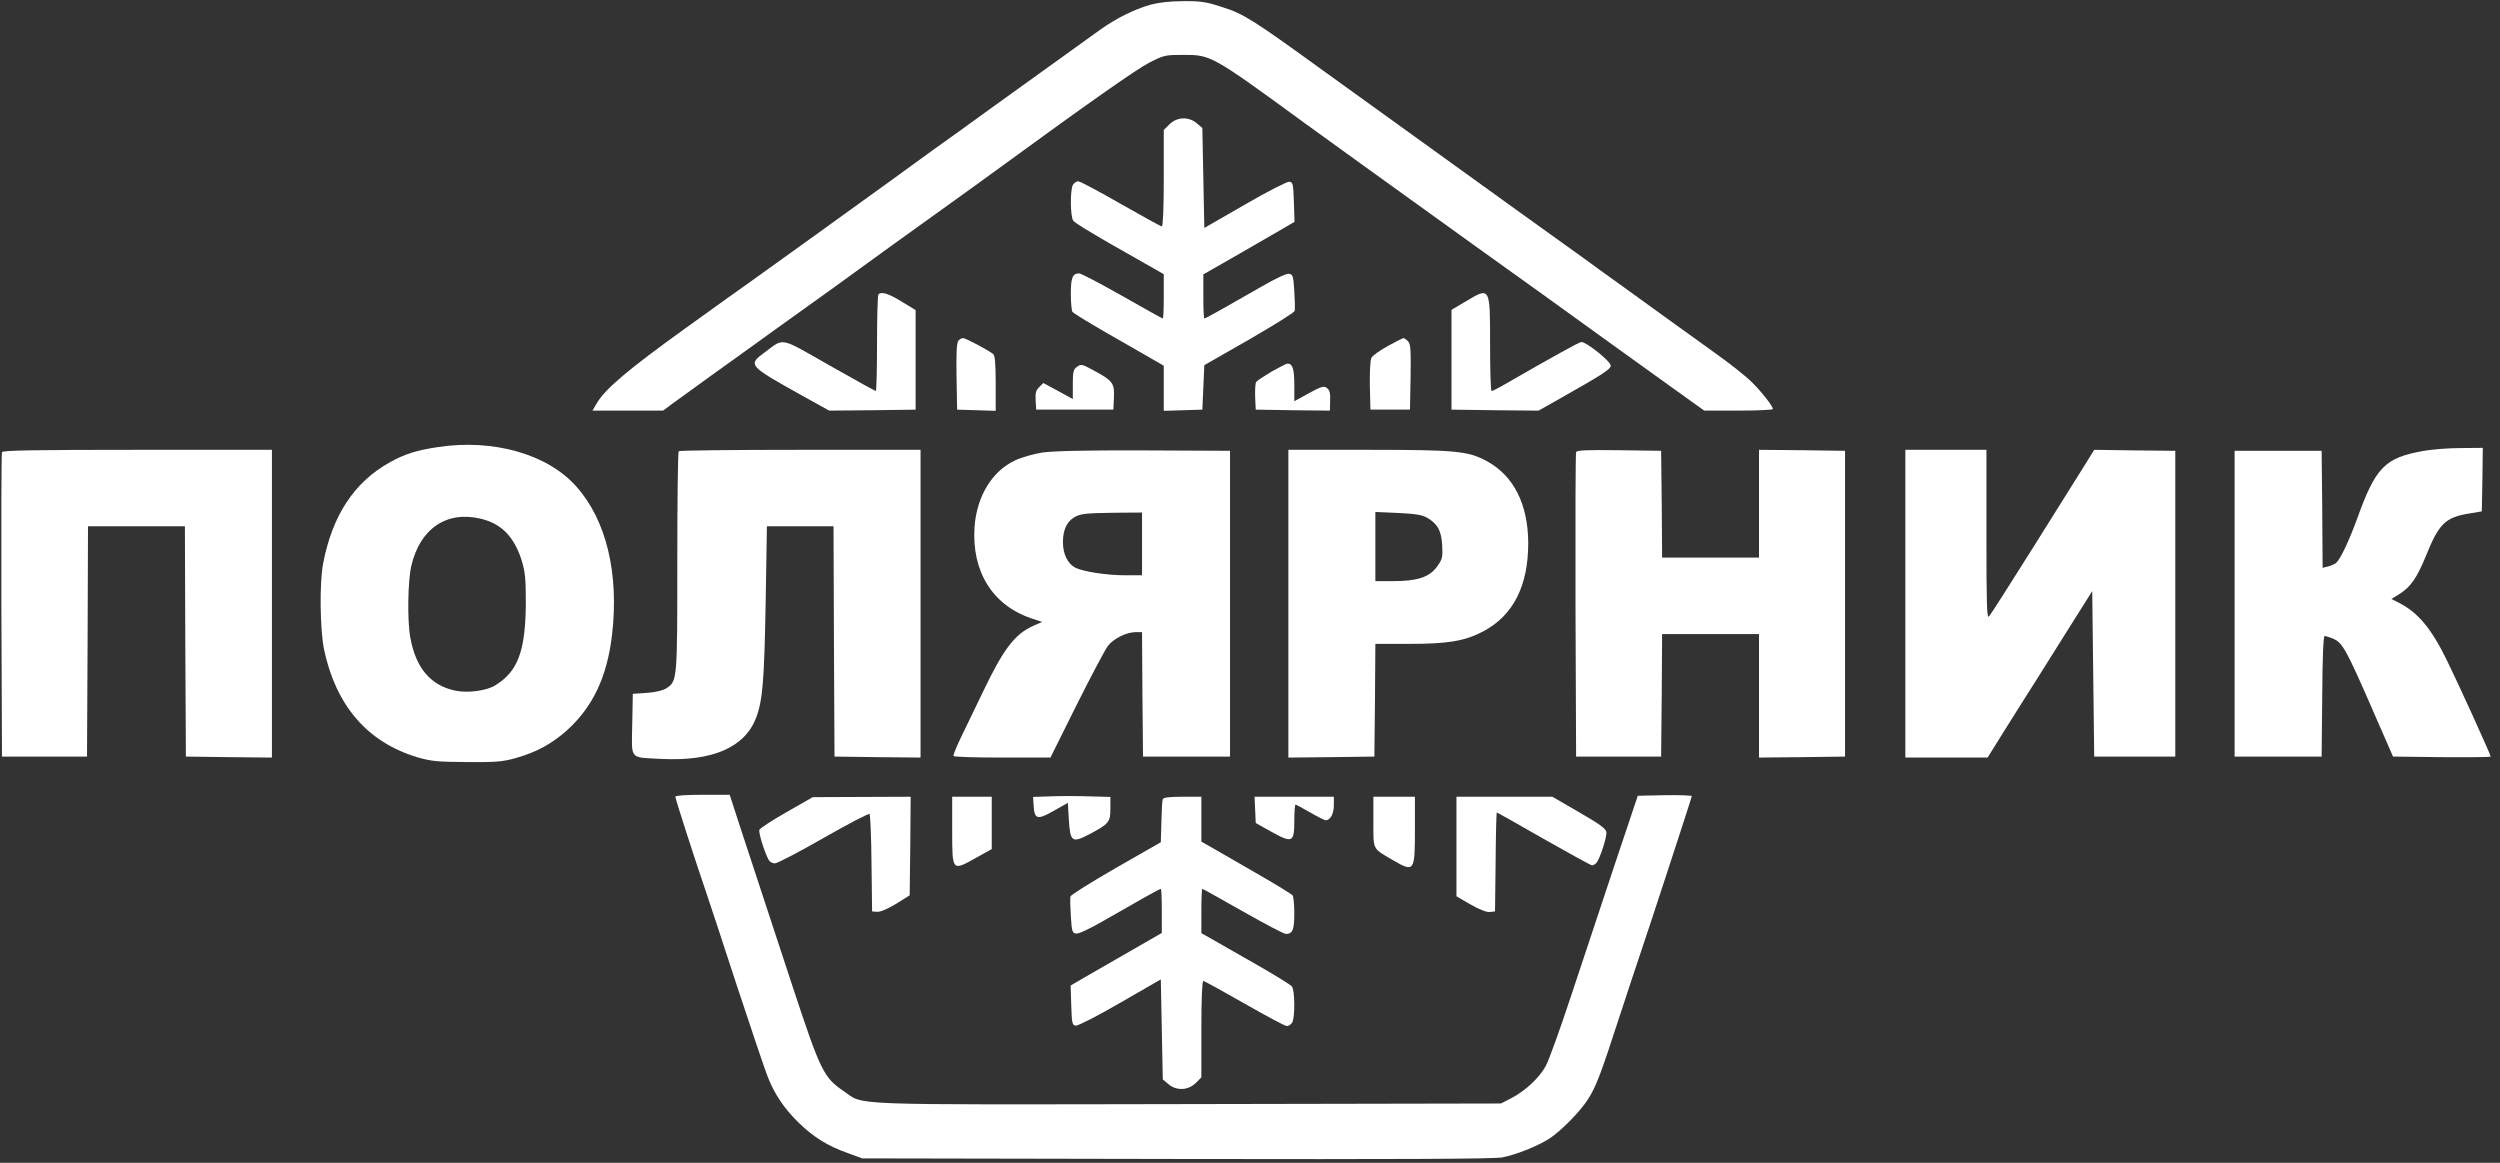
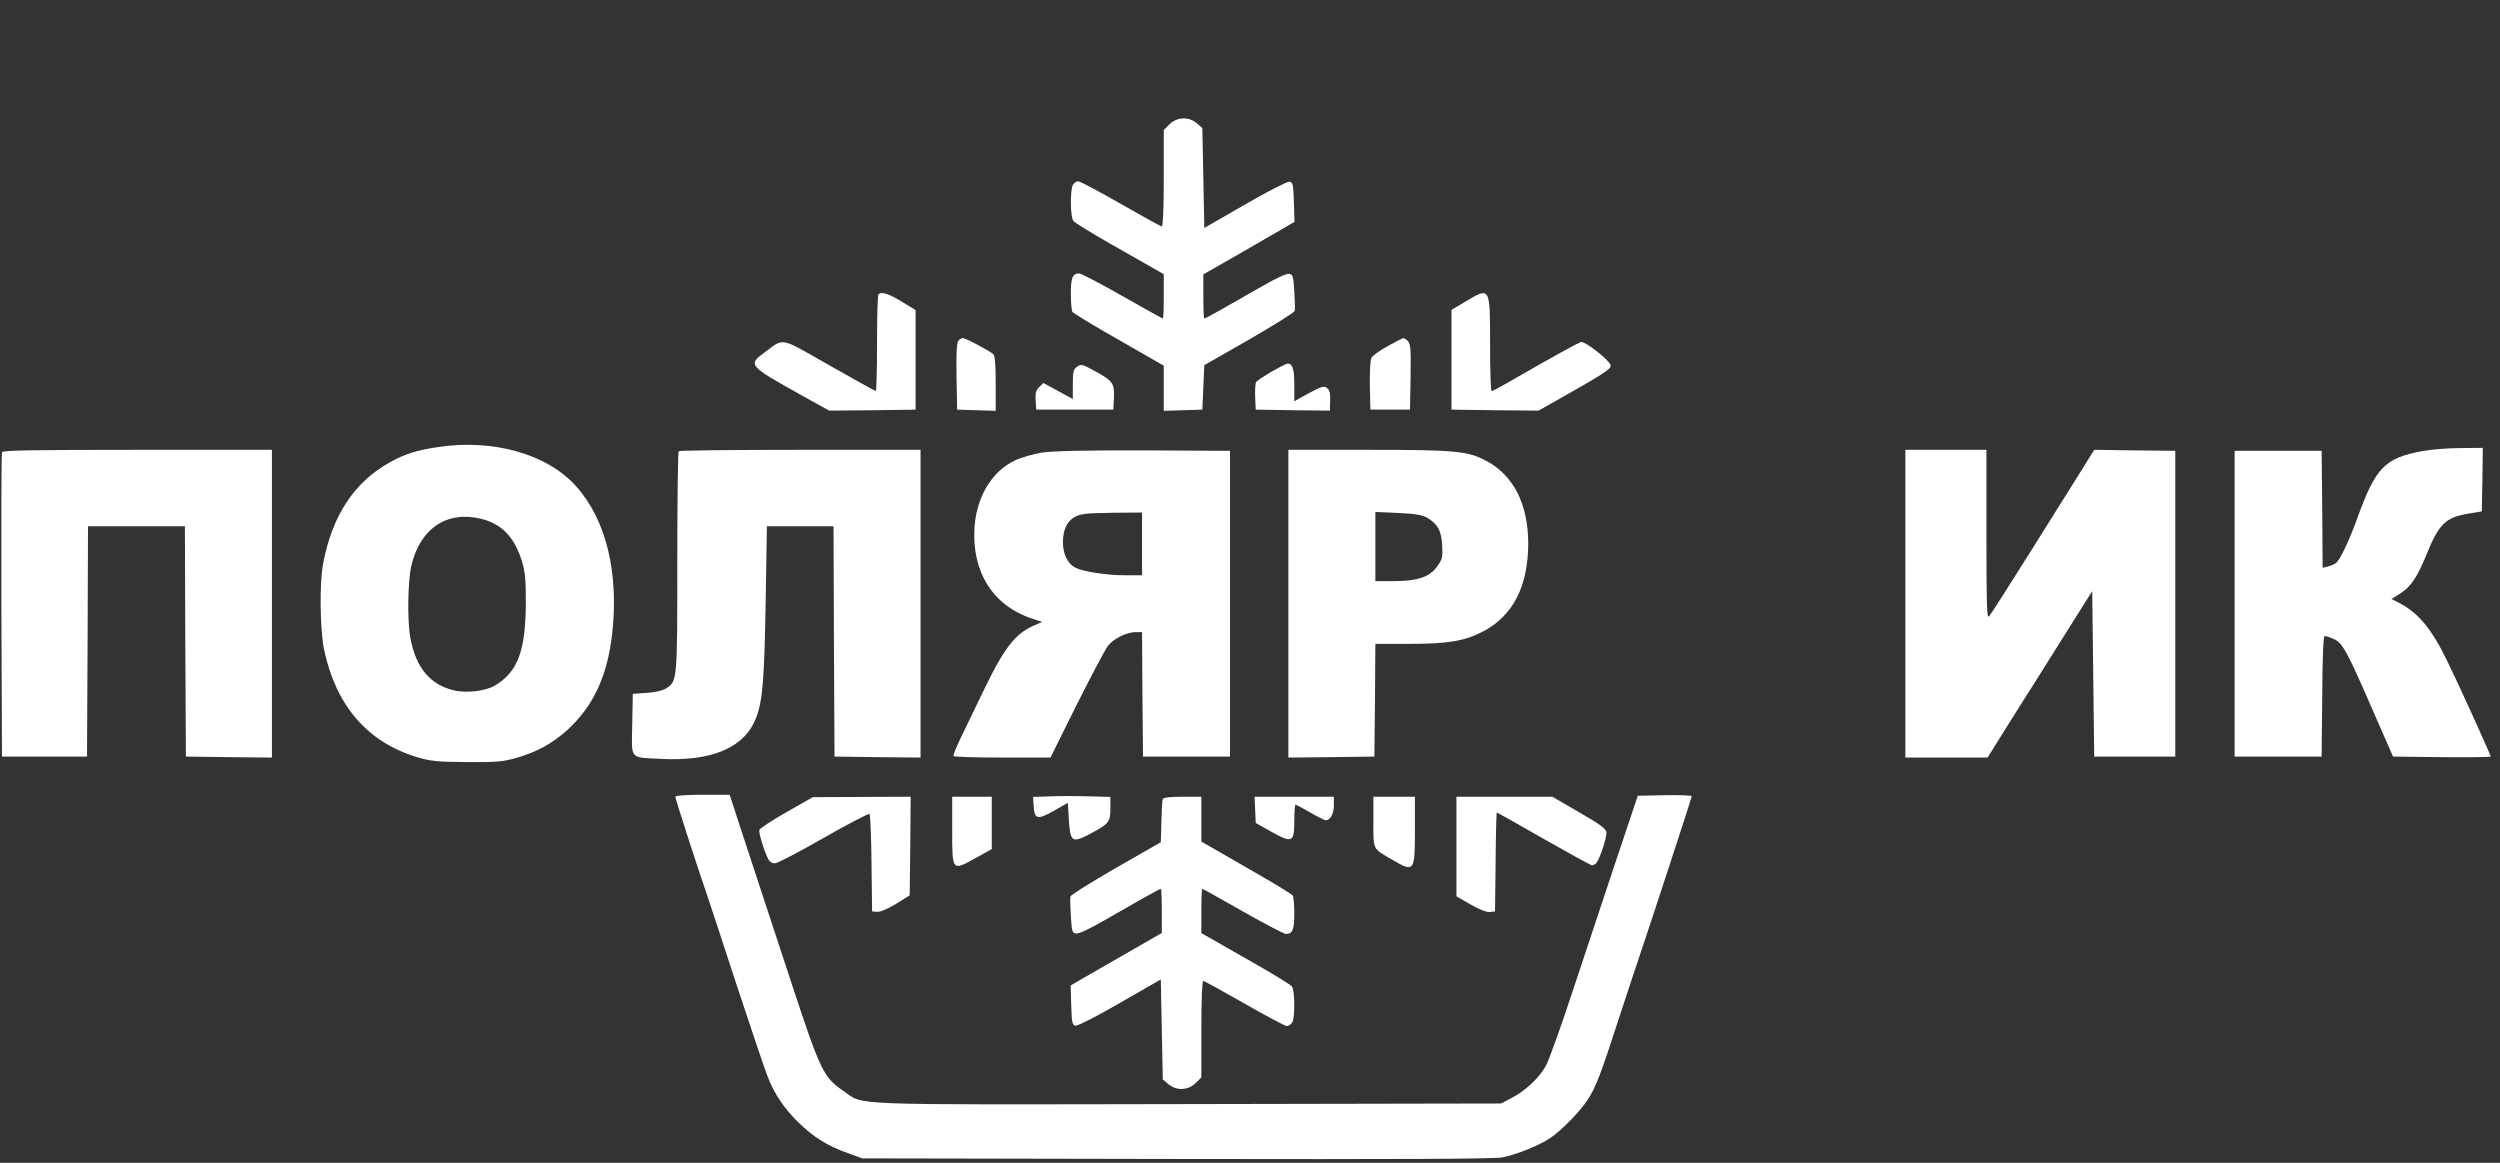
<svg xmlns="http://www.w3.org/2000/svg" width="129" height="60" viewBox="0 0 129 60" fill="none">
  <rect x="0" y="0" width="129" height="60" fill="#333333" stroke="none" />
  <g clip-path="url(#clip0_311_5171)">
-     <path d="M59.367 0.243C58.52 0.485 57.602 0.94 56.765 1.537C56.123 2.002 54.663 3.054 51 5.684C50.102 6.341 48.786 7.282 48.092 7.777C47.408 8.273 46.429 8.981 45.919 9.355C44.653 10.275 39.214 14.189 38.684 14.564C38.449 14.725 36.919 15.818 35.296 16.991C32.388 19.084 31.235 20.066 30.796 20.804L30.572 21.188H32.398H34.214L34.663 20.854C34.908 20.672 35.827 20.005 36.714 19.368C37.612 18.73 39.061 17.679 39.949 17.041C40.837 16.404 42.133 15.474 42.827 14.978C43.51 14.483 44.408 13.835 44.796 13.552C45.194 13.259 46.704 12.167 48.163 11.125C49.623 10.073 51.235 8.92 51.735 8.546C56.123 5.34 58.633 3.58 59.296 3.236C60.061 2.842 60.133 2.832 61.082 2.832C62.49 2.832 62.541 2.862 67.347 6.371C68.02 6.867 71.51 9.375 75.949 12.571C78.459 14.361 80.827 16.071 83.01 17.648C83.939 18.316 85.429 19.388 86.316 20.025L87.939 21.188H89.704C90.684 21.188 91.48 21.148 91.48 21.107C91.48 20.956 90.908 20.227 90.378 19.701C90.102 19.428 89.265 18.761 88.51 18.225C87.255 17.325 85.133 15.797 83.531 14.634C83.163 14.371 82.316 13.765 81.643 13.269C79.684 11.873 77.184 10.063 75.357 8.748C74.429 8.081 72.918 6.988 71.99 6.321C71.061 5.653 69.368 4.43 68.214 3.6C64.653 1.021 64.163 0.708 63.061 0.364C62.225 0.091 61.939 0.05 61.041 0.06C60.367 0.06 59.776 0.131 59.367 0.243Z" fill="white" />
    <path d="M60.347 6.412L60.051 6.705V9.193C60.051 10.771 60.01 11.681 59.949 11.681C59.898 11.681 58.939 11.155 57.827 10.518C56.714 9.881 55.735 9.355 55.633 9.355C55.541 9.355 55.418 9.446 55.357 9.547C55.214 9.83 55.224 11.206 55.388 11.398C55.449 11.489 56.296 12.005 57.245 12.551C58.204 13.097 59.224 13.673 59.52 13.845L60.051 14.149V15.292C60.051 15.919 60.031 16.434 60 16.434C59.969 16.434 59.031 15.909 57.908 15.271C56.786 14.634 55.786 14.108 55.684 14.108C55.347 14.108 55.255 14.321 55.255 15.16C55.255 15.615 55.296 16.03 55.337 16.091C55.378 16.151 56.143 16.627 57.041 17.142C57.939 17.658 58.98 18.255 59.367 18.477L60.051 18.872V20.035V21.198L61.051 21.168L62.041 21.137L62.092 19.994L62.143 18.841L64.459 17.517C65.735 16.778 66.796 16.121 66.806 16.04C66.827 15.969 66.816 15.514 66.786 15.029C66.735 14.23 66.714 14.159 66.51 14.129C66.378 14.108 65.816 14.371 65.082 14.796C63.286 15.828 62.214 16.434 62.143 16.434C62.112 16.434 62.092 15.919 62.092 15.292V14.159L63.755 13.208C64.663 12.682 65.725 12.075 66.102 11.853L66.796 11.448L66.765 10.427C66.735 9.496 66.714 9.405 66.531 9.375C66.418 9.365 65.398 9.881 64.235 10.558L62.143 11.762L62.092 9.183L62.041 6.604L61.755 6.361C61.337 6.007 60.745 6.027 60.347 6.412Z" fill="white" />
    <path d="M45.327 15.191C45.286 15.221 45.255 16.364 45.255 17.719C45.255 19.064 45.225 20.177 45.194 20.177C45.153 20.177 44.082 19.58 42.796 18.852C40.184 17.365 40.48 17.426 39.469 18.174C38.572 18.832 38.592 18.852 41.398 20.419L42.786 21.188L45.02 21.168L47.245 21.138V18.569V16L46.531 15.565C45.857 15.15 45.48 15.029 45.327 15.191Z" fill="white" />
    <path d="M75.612 15.565L74.898 15.989V18.558V21.137L77.143 21.168L79.388 21.188L80.306 20.672C82.775 19.276 83.112 19.054 83.112 18.862C83.112 18.649 81.867 17.648 81.602 17.648C81.49 17.648 80.265 18.326 77.449 19.944C77.225 20.065 77.01 20.177 76.969 20.177C76.918 20.177 76.888 19.094 76.888 17.77C76.888 14.766 76.898 14.796 75.612 15.565Z" fill="white" />
    <path d="M49.449 17.587C49.367 17.678 49.337 18.255 49.357 19.428L49.388 21.137L50.388 21.168L51.378 21.198V19.792C51.378 18.781 51.337 18.346 51.255 18.275C51.01 18.073 49.827 17.446 49.694 17.446C49.623 17.446 49.51 17.506 49.449 17.587Z" fill="white" />
    <path d="M71.602 17.86C71.194 18.083 70.817 18.356 70.766 18.467C70.704 18.578 70.674 19.185 70.684 19.893L70.714 21.137H71.735H72.755L72.786 19.448C72.806 18.022 72.786 17.749 72.653 17.608C72.561 17.517 72.459 17.446 72.418 17.446C72.378 17.446 72.01 17.638 71.602 17.86Z" fill="white" />
    <path d="M55.582 18.922C55.388 19.054 55.357 19.175 55.357 19.833V20.591L54.602 20.177L53.837 19.762L53.623 19.974C53.449 20.146 53.419 20.288 53.439 20.662L53.469 21.137H55.459H57.449L57.48 20.5C57.51 19.772 57.419 19.641 56.398 19.095C55.847 18.791 55.776 18.781 55.582 18.922Z" fill="white" />
    <path d="M65.612 19.175C65.225 19.408 64.867 19.641 64.816 19.711C64.775 19.772 64.755 20.116 64.765 20.48L64.796 21.137L66.714 21.168L68.622 21.188L68.633 20.814C68.653 20.258 68.622 20.136 68.449 20.005C68.316 19.904 68.153 19.954 67.541 20.288L66.786 20.703V19.853C66.786 19.034 66.694 18.761 66.439 18.761C66.377 18.761 66.01 18.953 65.612 19.175Z" fill="white" />
    <path d="M22.602 23.069C21.5 23.231 20.888 23.423 20.112 23.858C18.286 24.869 17.143 26.599 16.674 29.077C16.48 30.078 16.51 32.495 16.724 33.527C17.337 36.419 18.969 38.3 21.52 39.069C22.245 39.282 22.551 39.312 24.082 39.322C25.602 39.332 25.918 39.312 26.633 39.11C27.694 38.806 28.469 38.381 29.235 37.704C30.592 36.48 31.327 34.933 31.582 32.748C31.949 29.593 31.286 26.842 29.745 25.112C28.265 23.433 25.449 22.634 22.602 23.069ZM24.827 26.771C25.878 27.024 26.531 27.701 26.918 28.915C27.102 29.532 27.133 29.855 27.133 31.15C27.112 33.598 26.724 34.649 25.551 35.367C25.102 35.641 24.143 35.772 23.51 35.641C22.224 35.378 21.459 34.477 21.174 32.91C21.01 32.03 21.041 30.007 21.224 29.198C21.674 27.266 23.061 26.336 24.827 26.771Z" fill="white" />
    <path d="M125.02 23.272C123.061 23.626 122.582 24.111 121.633 26.751C121.214 27.904 120.755 28.875 120.541 29.047C120.469 29.107 120.286 29.188 120.133 29.229L119.847 29.299L119.827 26.286L119.796 23.262H117.551H115.306V31.15V39.039H117.551H119.796L119.827 35.924C119.837 33.901 119.888 32.819 119.949 32.819C120.01 32.819 120.214 32.88 120.398 32.961C120.867 33.153 121.082 33.547 122.388 36.541L123.48 39.039L126 39.069C127.388 39.08 128.52 39.069 128.52 39.039C128.52 38.948 126.806 35.176 126.255 34.063C125.449 32.414 124.765 31.605 123.776 31.1L123.398 30.908L123.806 30.655C124.388 30.291 124.714 29.815 125.174 28.693C125.847 27.024 126.173 26.7 127.398 26.498L128.061 26.387L128.092 24.748L128.112 23.11L126.969 23.12C126.337 23.12 125.459 23.191 125.02 23.272Z" fill="white" />
    <path d="M0.102 23.332C0.071 23.403 0.061 26.963 0.071 31.251L0.102 39.039H2.296H4.49L4.52 33.092L4.541 27.155H7.041H9.541L9.561 33.092L9.592 39.039L11.816 39.069L14.031 39.09V31.15V23.211H7.092C1.633 23.211 0.133 23.241 0.102 23.332Z" fill="white" />
    <path d="M35.02 23.282C34.98 23.312 34.949 25.891 34.949 28.996C34.949 35.145 34.949 35.145 34.378 35.519C34.194 35.631 33.827 35.722 33.378 35.752L32.653 35.803L32.623 37.38C32.592 39.241 32.449 39.069 34.133 39.16C36.765 39.292 38.439 38.564 39.02 37.026C39.357 36.126 39.439 35.074 39.51 30.968L39.572 27.155H41.286H43.01L43.031 33.092L43.061 39.039L45.286 39.069L47.5 39.09V31.15V23.211H41.296C37.878 23.211 35.051 23.241 35.02 23.282Z" fill="white" />
    <path d="M53.776 23.352C53.327 23.423 52.694 23.605 52.378 23.757C51.184 24.313 50.398 25.618 50.286 27.196C50.133 29.502 51.225 31.251 53.255 31.919L53.776 32.091L53.316 32.293C52.367 32.718 51.786 33.476 50.745 35.651C50.327 36.511 49.796 37.603 49.572 38.078C49.347 38.553 49.174 38.968 49.204 39.009C49.225 39.059 50.357 39.09 51.725 39.09H54.204L55.551 36.379C56.296 34.892 57.02 33.527 57.163 33.335C57.459 32.95 58.112 32.627 58.592 32.617H58.929L58.949 35.823L58.98 39.039H61.225H63.469V31.15V23.262L59.031 23.241C55.898 23.231 54.347 23.272 53.776 23.352ZM58.929 28.066V29.684H58.041C57.092 29.684 55.867 29.492 55.48 29.289C55.092 29.087 54.847 28.581 54.847 27.985C54.847 27.378 55.031 26.953 55.388 26.72C55.725 26.508 55.939 26.478 57.531 26.457L58.929 26.447V28.066Z" fill="white" />
    <path d="M66.48 31.15V39.09L68.704 39.069L70.918 39.039L70.949 36.126L70.969 33.224H72.714C74.704 33.224 75.572 33.082 76.521 32.586C78.082 31.767 78.857 30.24 78.857 28.015C78.847 26.012 78.102 24.536 76.704 23.787C75.745 23.272 75.123 23.211 70.602 23.211H66.48V31.15ZM73.633 26.71C74.184 27.034 74.378 27.388 74.418 28.146C74.449 28.773 74.429 28.854 74.143 29.249C73.745 29.785 73.133 29.987 71.868 29.987H70.969V28.207V26.417L72.133 26.468C73.02 26.508 73.378 26.569 73.633 26.71Z" fill="white" />
-     <path d="M81.327 23.332C81.296 23.403 81.286 26.963 81.296 31.251L81.327 39.039H83.521H85.714L85.745 35.873L85.765 32.718H88.266H90.765V35.904V39.09L92.99 39.069L95.204 39.039V31.15V23.262L92.99 23.231L90.765 23.211V25.992V28.773H88.266H85.765L85.745 26.012L85.714 23.262L83.541 23.231C81.868 23.211 81.357 23.231 81.327 23.332Z" fill="white" />
    <path d="M98.316 31.15V39.09H100.439H102.561L103.367 37.795C103.806 37.087 104.592 35.853 105.102 35.044C105.612 34.235 106.459 32.89 106.99 32.04L107.959 30.503L108.01 34.771L108.061 39.039H110.153H112.245V31.15V23.262L110.153 23.241L108.061 23.211L107.541 24.05C107.255 24.506 106.061 26.407 104.898 28.268C103.725 30.129 102.714 31.727 102.633 31.808C102.52 31.929 102.5 31.241 102.5 27.58V23.211H100.408H98.316V31.15Z" fill="white" />
    <path d="M34.847 41.112C34.847 41.214 35.898 44.48 36.429 46.018C36.561 46.402 37.276 48.566 38.01 50.822C38.755 53.077 39.469 55.201 39.612 55.555C39.959 56.455 40.48 57.224 41.224 57.942C41.969 58.67 42.714 59.135 43.745 59.499L44.49 59.772L60.714 59.803C72.133 59.823 77.112 59.803 77.52 59.722C78.255 59.58 79.398 59.115 79.98 58.731C80.602 58.306 81.541 57.345 81.929 56.738C82.347 56.101 82.612 55.403 83.571 52.44C84 51.135 84.459 49.739 84.592 49.355C85.041 48.04 87.296 41.153 87.296 41.082C87.296 41.042 86.663 41.021 85.898 41.032L84.51 41.062L83.306 44.652C82.653 46.624 81.643 49.648 81.071 51.378C80.5 53.107 79.918 54.725 79.765 54.999C79.439 55.605 78.714 56.283 78 56.657L77.449 56.94L61.276 56.971C43.255 57.001 44.633 57.052 43.52 56.293C42.5 55.595 42.337 55.261 40.908 50.933C40.204 48.789 39.388 46.301 39.092 45.411C38.796 44.521 38.357 43.166 38.102 42.397L37.653 41.011H36.255C35.347 41.011 34.847 41.052 34.847 41.112Z" fill="white" />
    <path d="M54.204 41.092L53.306 41.122L53.337 41.587C53.378 42.285 53.541 42.316 54.388 41.83L55.102 41.426L55.153 42.295C55.224 43.448 55.316 43.519 56.235 43.034C57.224 42.508 57.296 42.417 57.296 41.719V41.122L56.204 41.092C55.592 41.072 54.694 41.072 54.204 41.092Z" fill="white" />
    <path d="M40.592 41.901C39.847 42.326 39.215 42.741 39.184 42.822C39.133 42.953 39.439 43.964 39.663 44.369C39.715 44.47 39.857 44.551 39.98 44.551C40.102 44.551 41.235 43.964 42.5 43.236C43.755 42.518 44.827 41.962 44.867 42.002C44.908 42.043 44.959 43.196 44.97 44.551L45 47.029L45.255 47.049C45.408 47.069 45.786 46.907 46.225 46.645L46.939 46.2L46.97 43.661L46.99 41.112L44.47 41.122L41.939 41.133L40.592 41.901Z" fill="white" />
    <path d="M49.133 42.832C49.133 44.966 49.123 44.956 50.337 44.278L51.174 43.813V42.457V41.112H50.153H49.133V42.832Z" fill="white" />
    <path d="M60 41.234C59.969 41.304 59.939 41.84 59.929 42.407L59.898 43.459L57.582 44.784C56.306 45.522 55.245 46.179 55.235 46.26C55.214 46.331 55.224 46.786 55.255 47.272C55.306 48.071 55.327 48.141 55.531 48.172C55.663 48.192 56.224 47.929 56.959 47.504C58.755 46.473 59.827 45.866 59.898 45.866C59.929 45.866 59.949 46.382 59.949 47.009V48.141L58.296 49.092C57.378 49.618 56.316 50.225 55.939 50.447L55.245 50.852L55.276 51.873C55.306 52.804 55.327 52.895 55.51 52.925C55.623 52.935 56.643 52.419 57.806 51.742L59.898 50.538L59.949 53.117L60 55.696L60.286 55.939C60.704 56.293 61.296 56.273 61.694 55.889L61.99 55.595V53.107C61.99 51.529 62.031 50.619 62.092 50.619C62.143 50.619 63.102 51.145 64.214 51.782C65.327 52.419 66.306 52.945 66.408 52.945C66.5 52.945 66.623 52.854 66.684 52.753C66.827 52.47 66.816 51.095 66.663 50.902C66.592 50.811 65.755 50.296 64.796 49.749C63.847 49.203 62.816 48.627 62.531 48.455L61.99 48.151V47.009C61.99 46.382 62.01 45.866 62.041 45.866C62.072 45.866 63.01 46.392 64.133 47.029C65.255 47.666 66.255 48.192 66.357 48.192C66.694 48.192 66.786 47.98 66.786 47.13C66.786 46.685 66.745 46.27 66.704 46.21C66.663 46.149 65.898 45.674 65 45.158C64.102 44.642 63.061 44.045 62.684 43.823L61.99 43.428V42.275V41.112H61.02C60.337 41.112 60.031 41.153 60 41.234Z" fill="white" />
    <path d="M64.766 41.79L64.796 42.468L65.592 42.913C66.684 43.519 66.786 43.479 66.786 42.366C66.786 41.901 66.817 41.517 66.847 41.517C66.878 41.517 67.215 41.699 67.602 41.921C67.99 42.144 68.347 42.326 68.408 42.326C68.643 42.326 68.827 41.992 68.827 41.557V41.112H66.786H64.735L64.766 41.79Z" fill="white" />
    <path d="M70.867 42.407C70.867 43.883 70.806 43.762 71.867 44.379C72.98 45.026 73.01 44.986 73.01 42.811V41.112H71.939H70.867V42.407Z" fill="white" />
    <path d="M75.153 43.681V46.25L75.888 46.675C76.347 46.938 76.714 47.079 76.878 47.059L77.143 47.029L77.174 44.47C77.184 43.074 77.214 41.921 77.235 41.921C77.255 41.921 78.347 42.538 79.653 43.287C80.969 44.035 82.092 44.652 82.153 44.652C82.214 44.652 82.316 44.591 82.378 44.521C82.561 44.298 82.929 43.165 82.888 42.933C82.867 42.761 82.52 42.508 81.48 41.911L80.102 41.112H77.633H75.153V43.681Z" fill="white" />
  </g>
  <defs>
    <clipPath id="clip0_311_5171">
      <rect width="128.571" height="60" fill="white" />
    </clipPath>
  </defs>
</svg>